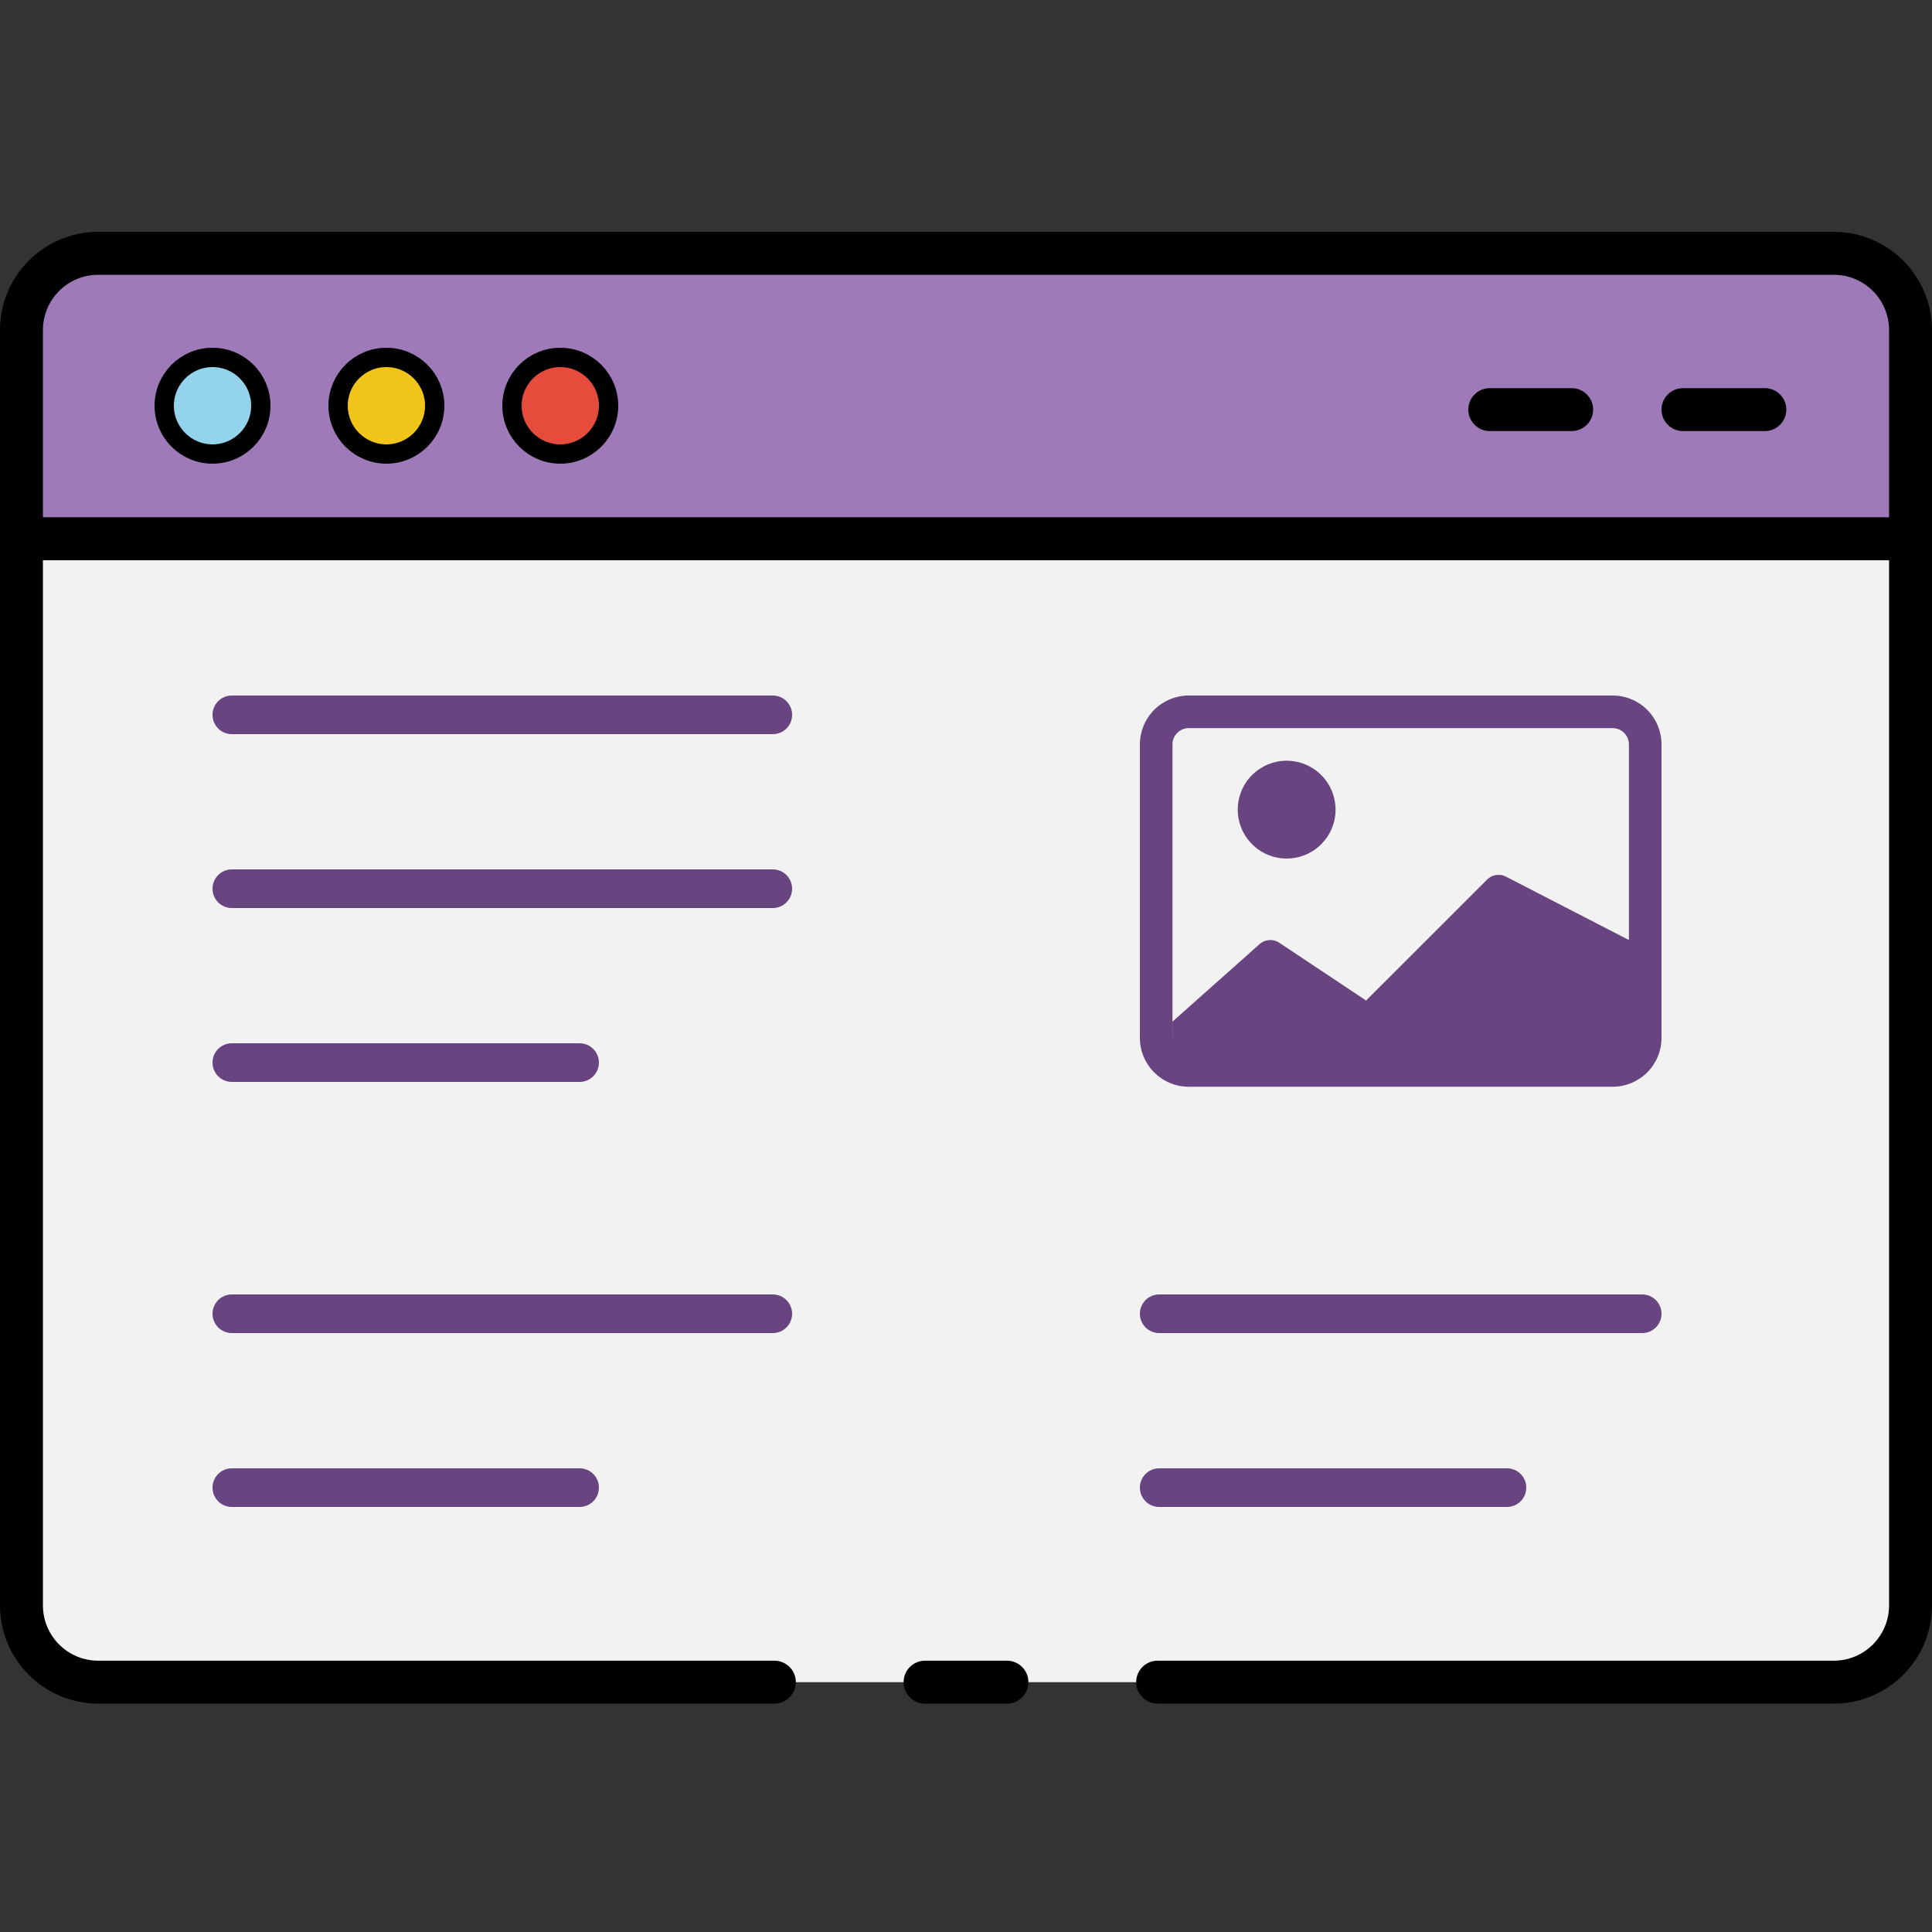
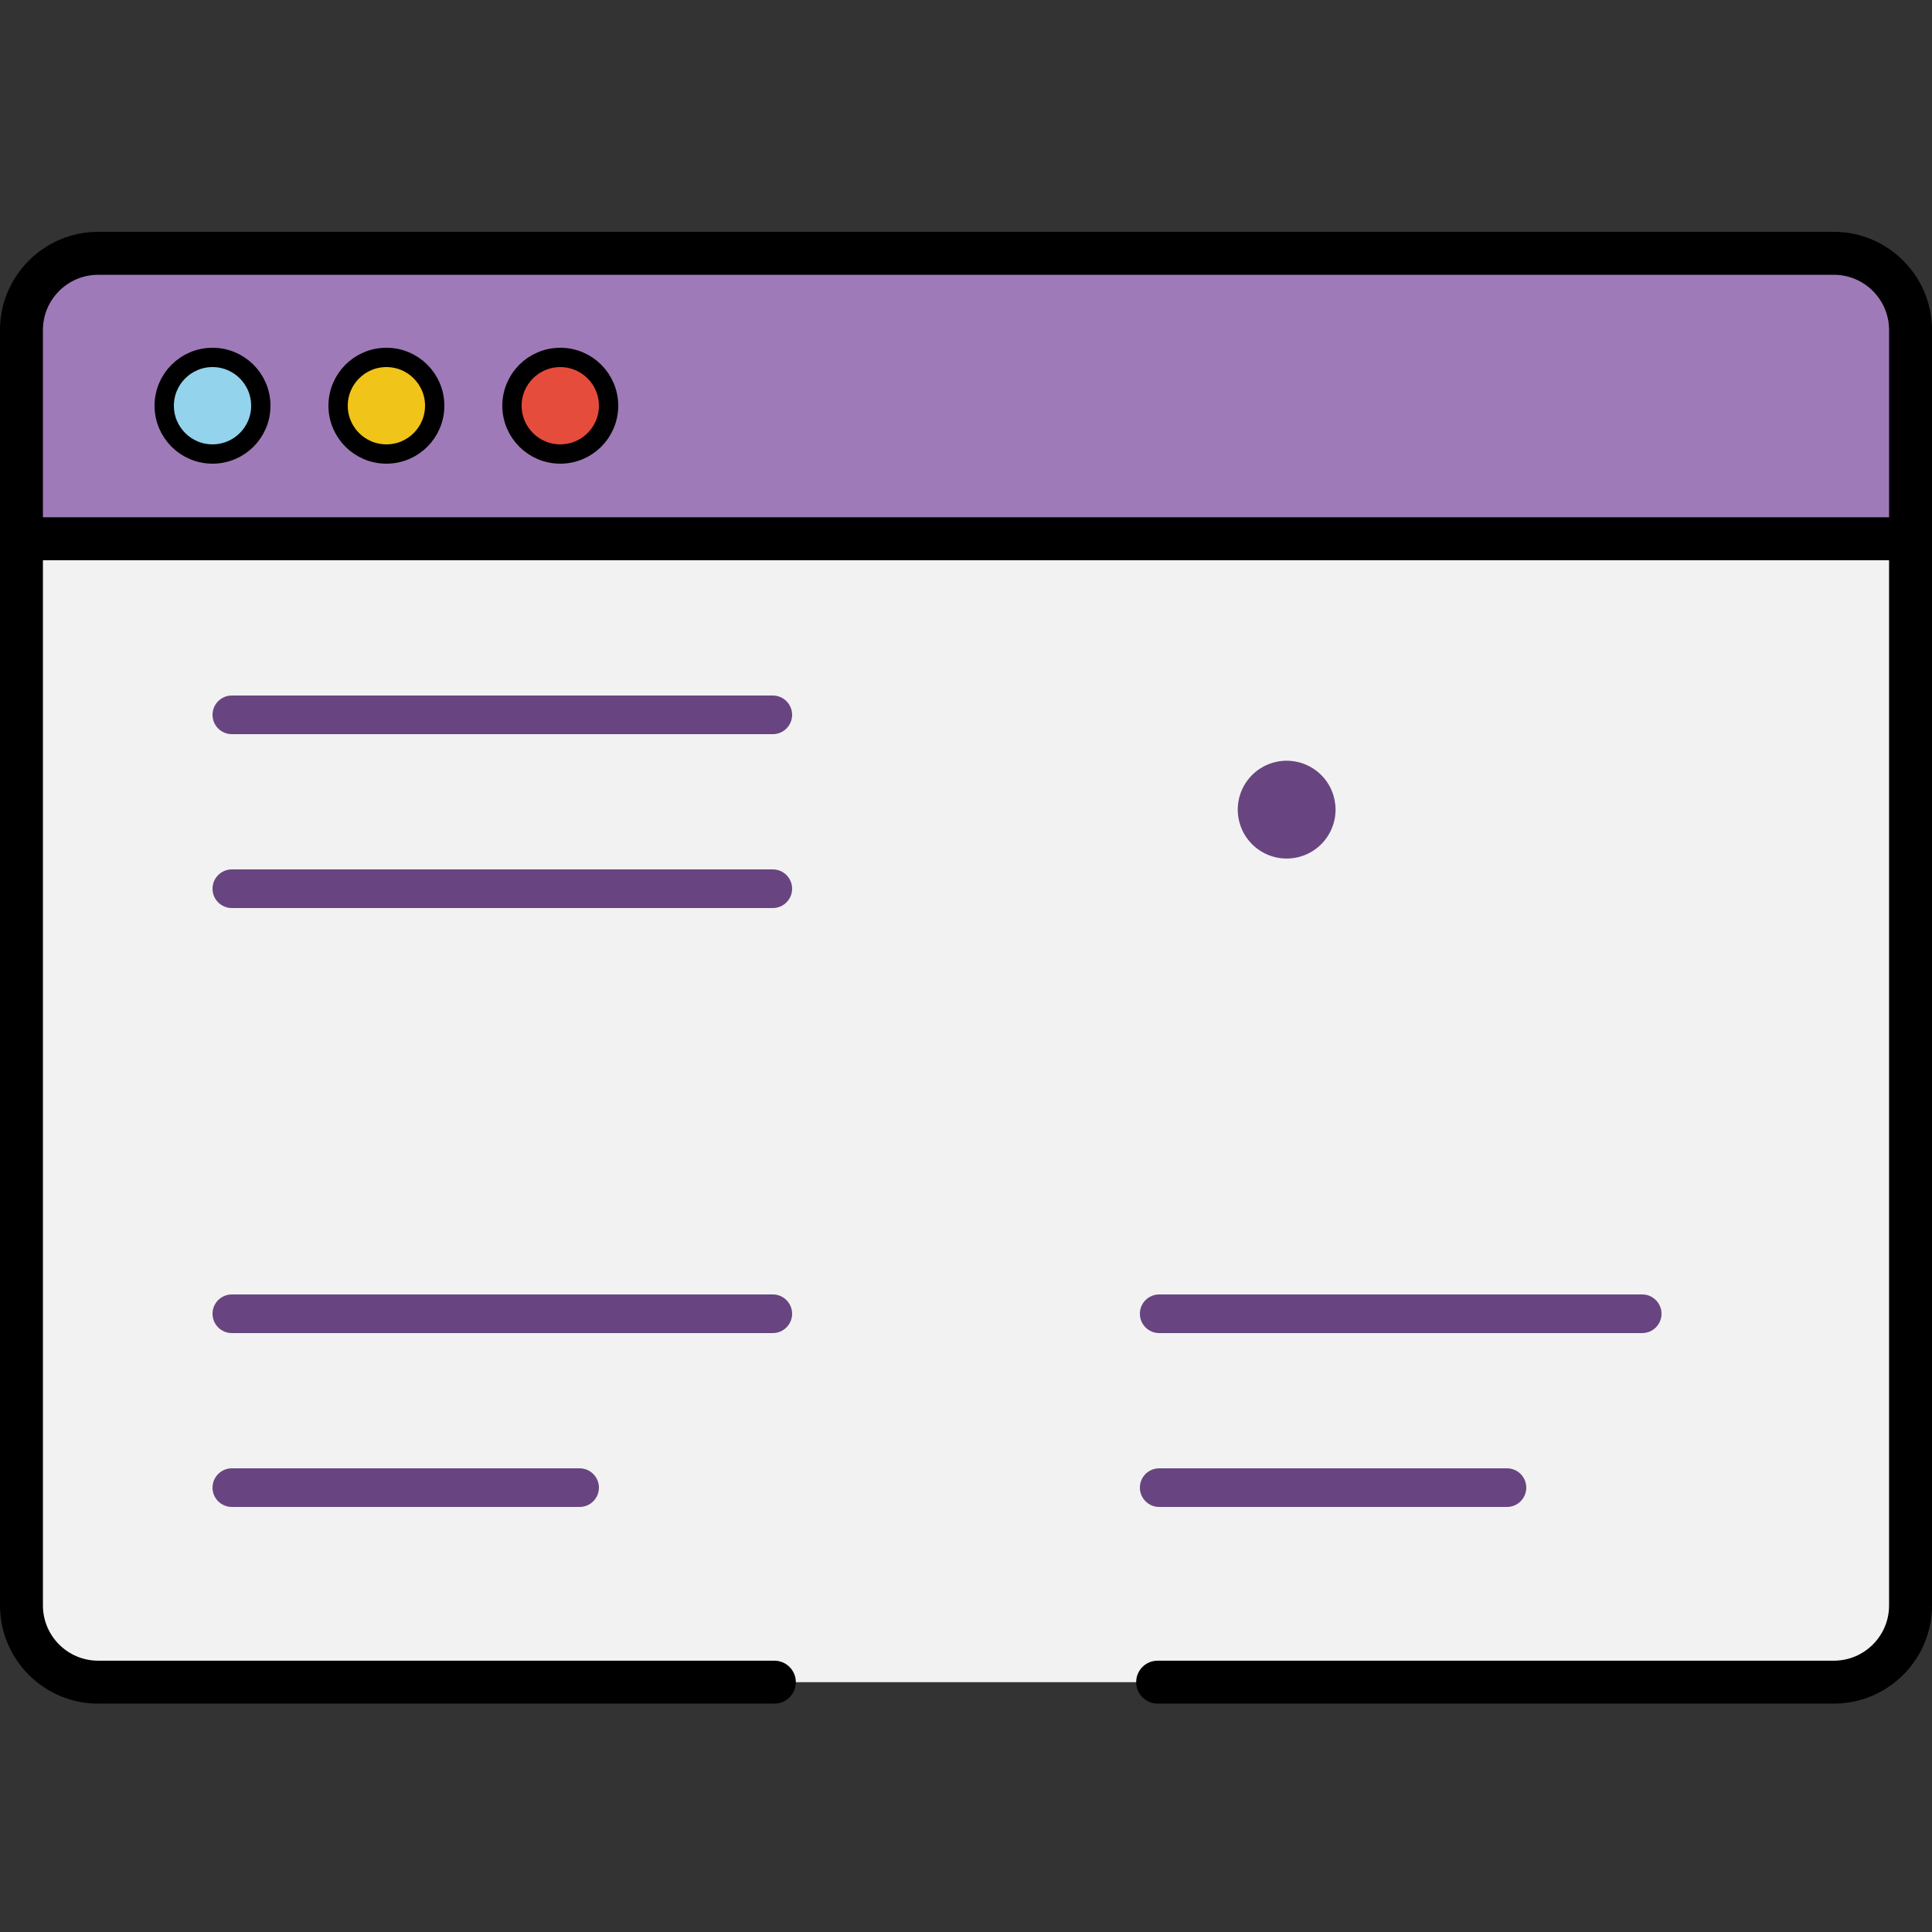
<svg xmlns="http://www.w3.org/2000/svg" width="100" height="100" viewBox="0 0 100 100" fill="none">
  <rect x="0" y="0" width="100" height="100" fill="#333333" stroke="none" />
  <path d="M59.919 87.069H94.919C97.111 87.069 98.889 85.291 98.889 83.099V17.081C98.889 14.889 97.111 13.111 94.919 13.111H5.081C2.889 13.111 1.111 14.889 1.111 17.081V83.098C1.111 85.29 2.889 87.068 5.081 87.068H40.081" fill="#F2F2F2" />
  <path d="M93.818 13.111H6.182C3.382 13.111 1.111 15.382 1.111 18.184V27.886H98.889V18.184C98.889 15.382 96.618 13.111 93.818 13.111Z" fill="#9F7AB8" />
-   <path d="M91.349 22.312H87.111C86.497 22.312 86 21.814 86 21.201C86 20.588 86.497 20.09 87.111 20.09H91.349C91.963 20.09 92.46 20.588 92.46 21.201C92.46 21.814 91.963 22.312 91.349 22.312Z" fill="black" />
-   <path d="M81.349 22.312H77.111C76.497 22.312 76 21.814 76 21.201C76 20.588 76.497 20.09 77.111 20.09H81.349C81.963 20.09 82.46 20.588 82.46 21.201C82.46 21.814 81.963 22.312 81.349 22.312Z" fill="black" />
-   <path d="M52.119 88.179H47.881C47.268 88.179 46.77 87.682 46.77 87.068C46.77 86.453 47.268 85.957 47.881 85.957H52.119C52.733 85.957 53.23 86.453 53.23 87.068C53.23 87.682 52.733 88.179 52.119 88.179Z" fill="black" />
  <path d="M94.919 12H5.081C2.28 12 0 14.28 0 17.081V83.099C0 85.9 2.28 88.179 5.081 88.179H40.081C40.694 88.179 41.192 87.682 41.192 87.068C41.192 86.453 40.694 85.957 40.081 85.957H5.081C3.504 85.957 2.222 84.674 2.222 83.099V28.997H97.778V83.099C97.778 84.674 96.496 85.957 94.919 85.957H59.919C59.304 85.957 58.808 86.453 58.808 87.068C58.808 87.682 59.304 88.179 59.919 88.179H94.919C97.72 88.179 100 85.9 100 83.099V17.081C100 14.28 97.72 12 94.919 12ZM2.222 26.774V17.082C2.222 15.506 3.504 14.223 5.081 14.223H94.919C96.496 14.223 97.778 15.506 97.778 17.082V26.774H2.222Z" fill="black" />
  <path d="M69.128 41.906C69.128 42.578 68.862 43.221 68.387 43.696C67.912 44.171 67.268 44.438 66.597 44.438C65.926 44.438 65.282 44.171 64.807 43.696C64.332 43.221 64.066 42.578 64.066 41.906C64.066 41.235 64.332 40.591 64.807 40.116C65.282 39.642 65.926 39.375 66.597 39.375C67.268 39.375 67.912 39.642 68.387 40.116C68.862 40.591 69.128 41.235 69.128 41.906V41.906Z" fill="#684580" />
-   <path d="M61.531 36C60.86 36 60.216 36.267 59.741 36.741C59.267 37.216 59 37.86 59 38.531V53.719C59 54.39 59.267 55.034 59.741 55.509C60.216 55.983 60.86 56.25 61.531 56.25H83.469C84.14 56.25 84.784 55.983 85.259 55.509C85.733 55.034 86 54.39 86 53.719V38.531C86 37.86 85.733 37.216 85.259 36.741C84.784 36.267 84.14 36 83.469 36H61.531ZM83.469 37.688C83.692 37.688 83.907 37.776 84.065 37.935C84.224 38.093 84.312 38.307 84.312 38.531V48.656L77.942 45.371C77.784 45.291 77.605 45.264 77.43 45.292C77.255 45.32 77.094 45.403 76.969 45.528L70.708 51.788L66.219 48.798C66.057 48.69 65.863 48.642 65.669 48.661C65.475 48.68 65.294 48.765 65.156 48.903L60.691 52.875V53.786C60.689 53.764 60.688 53.741 60.688 53.719V38.531C60.688 38.307 60.776 38.093 60.935 37.935C61.093 37.776 61.307 37.688 61.531 37.688H83.469Z" fill="#684580" />
  <path d="M40 45H12C11.448 45 11 45.448 11 46C11 46.552 11.448 47 12 47H40C40.552 47 41 46.552 41 46C41 45.448 40.552 45 40 45Z" fill="#684580" />
-   <path d="M30 54H12C11.448 54 11 54.448 11 55C11 55.552 11.448 56 12 56H30C30.552 56 31 55.552 31 55C31 54.448 30.552 54 30 54Z" fill="#684580" />
  <path d="M40 67H12C11.448 67 11 67.448 11 68C11 68.552 11.448 69 12 69H40C40.552 69 41 68.552 41 68C41 67.448 40.552 67 40 67Z" fill="#684580" />
  <path d="M30 76H12C11.448 76 11 76.448 11 77C11 77.552 11.448 78 12 78H30C30.552 78 31 77.552 31 77C31 76.448 30.552 76 30 76Z" fill="#684580" />
  <path d="M85 67H60C59.448 67 59 67.448 59 68C59 68.552 59.448 69 60 69H85C85.552 69 86 68.552 86 68C86 67.448 85.552 67 85 67Z" fill="#684580" />
  <path d="M78 76H60C59.448 76 59 76.448 59 77C59 77.552 59.448 78 60 78H78C78.552 78 79 77.552 79 77C79 76.448 78.552 76 78 76Z" fill="#684580" />
  <path d="M40 36H12C11.448 36 11 36.448 11 37C11 37.552 11.448 38 12 38H40C40.552 38 41 37.552 41 37C41 36.448 40.552 36 40 36Z" fill="#684580" />
  <circle cx="11" cy="21" r="2.5" fill="#93D3EB" stroke="black" />
  <circle cx="20" cy="21" r="2.5" fill="#F0C419" stroke="black" />
  <circle cx="29" cy="21" r="2.5" fill="#E64C3C" stroke="black" />
</svg>